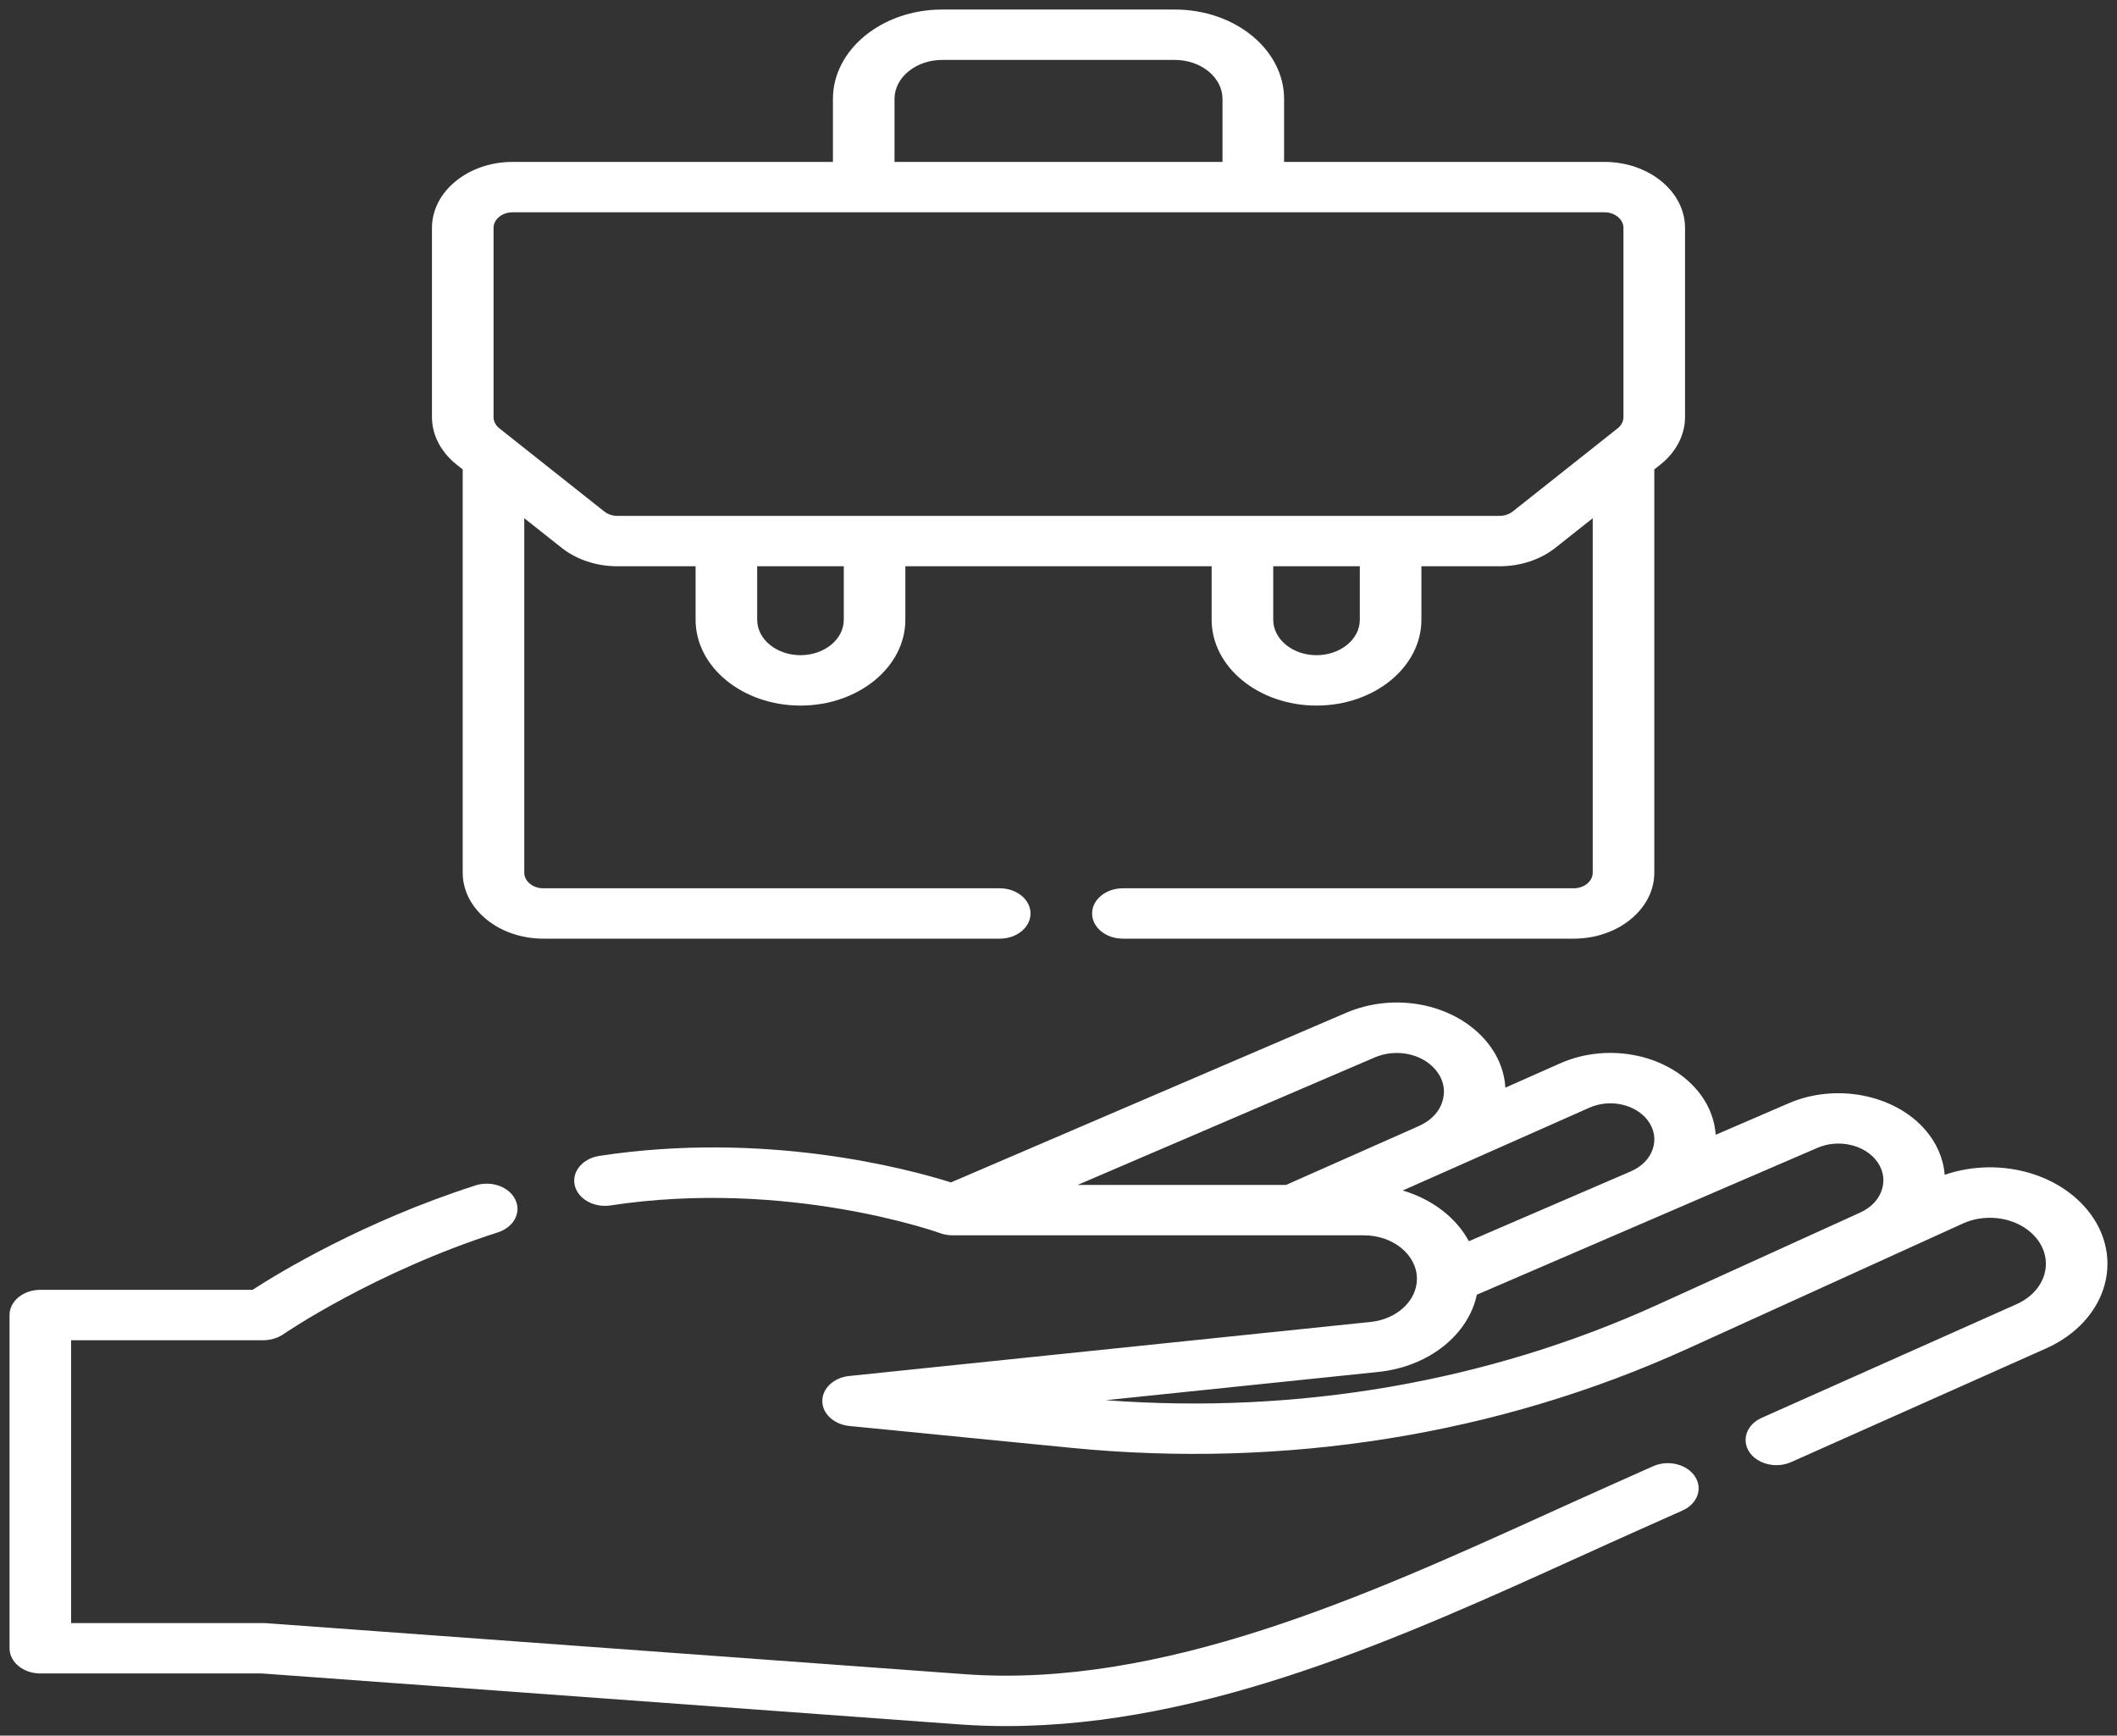
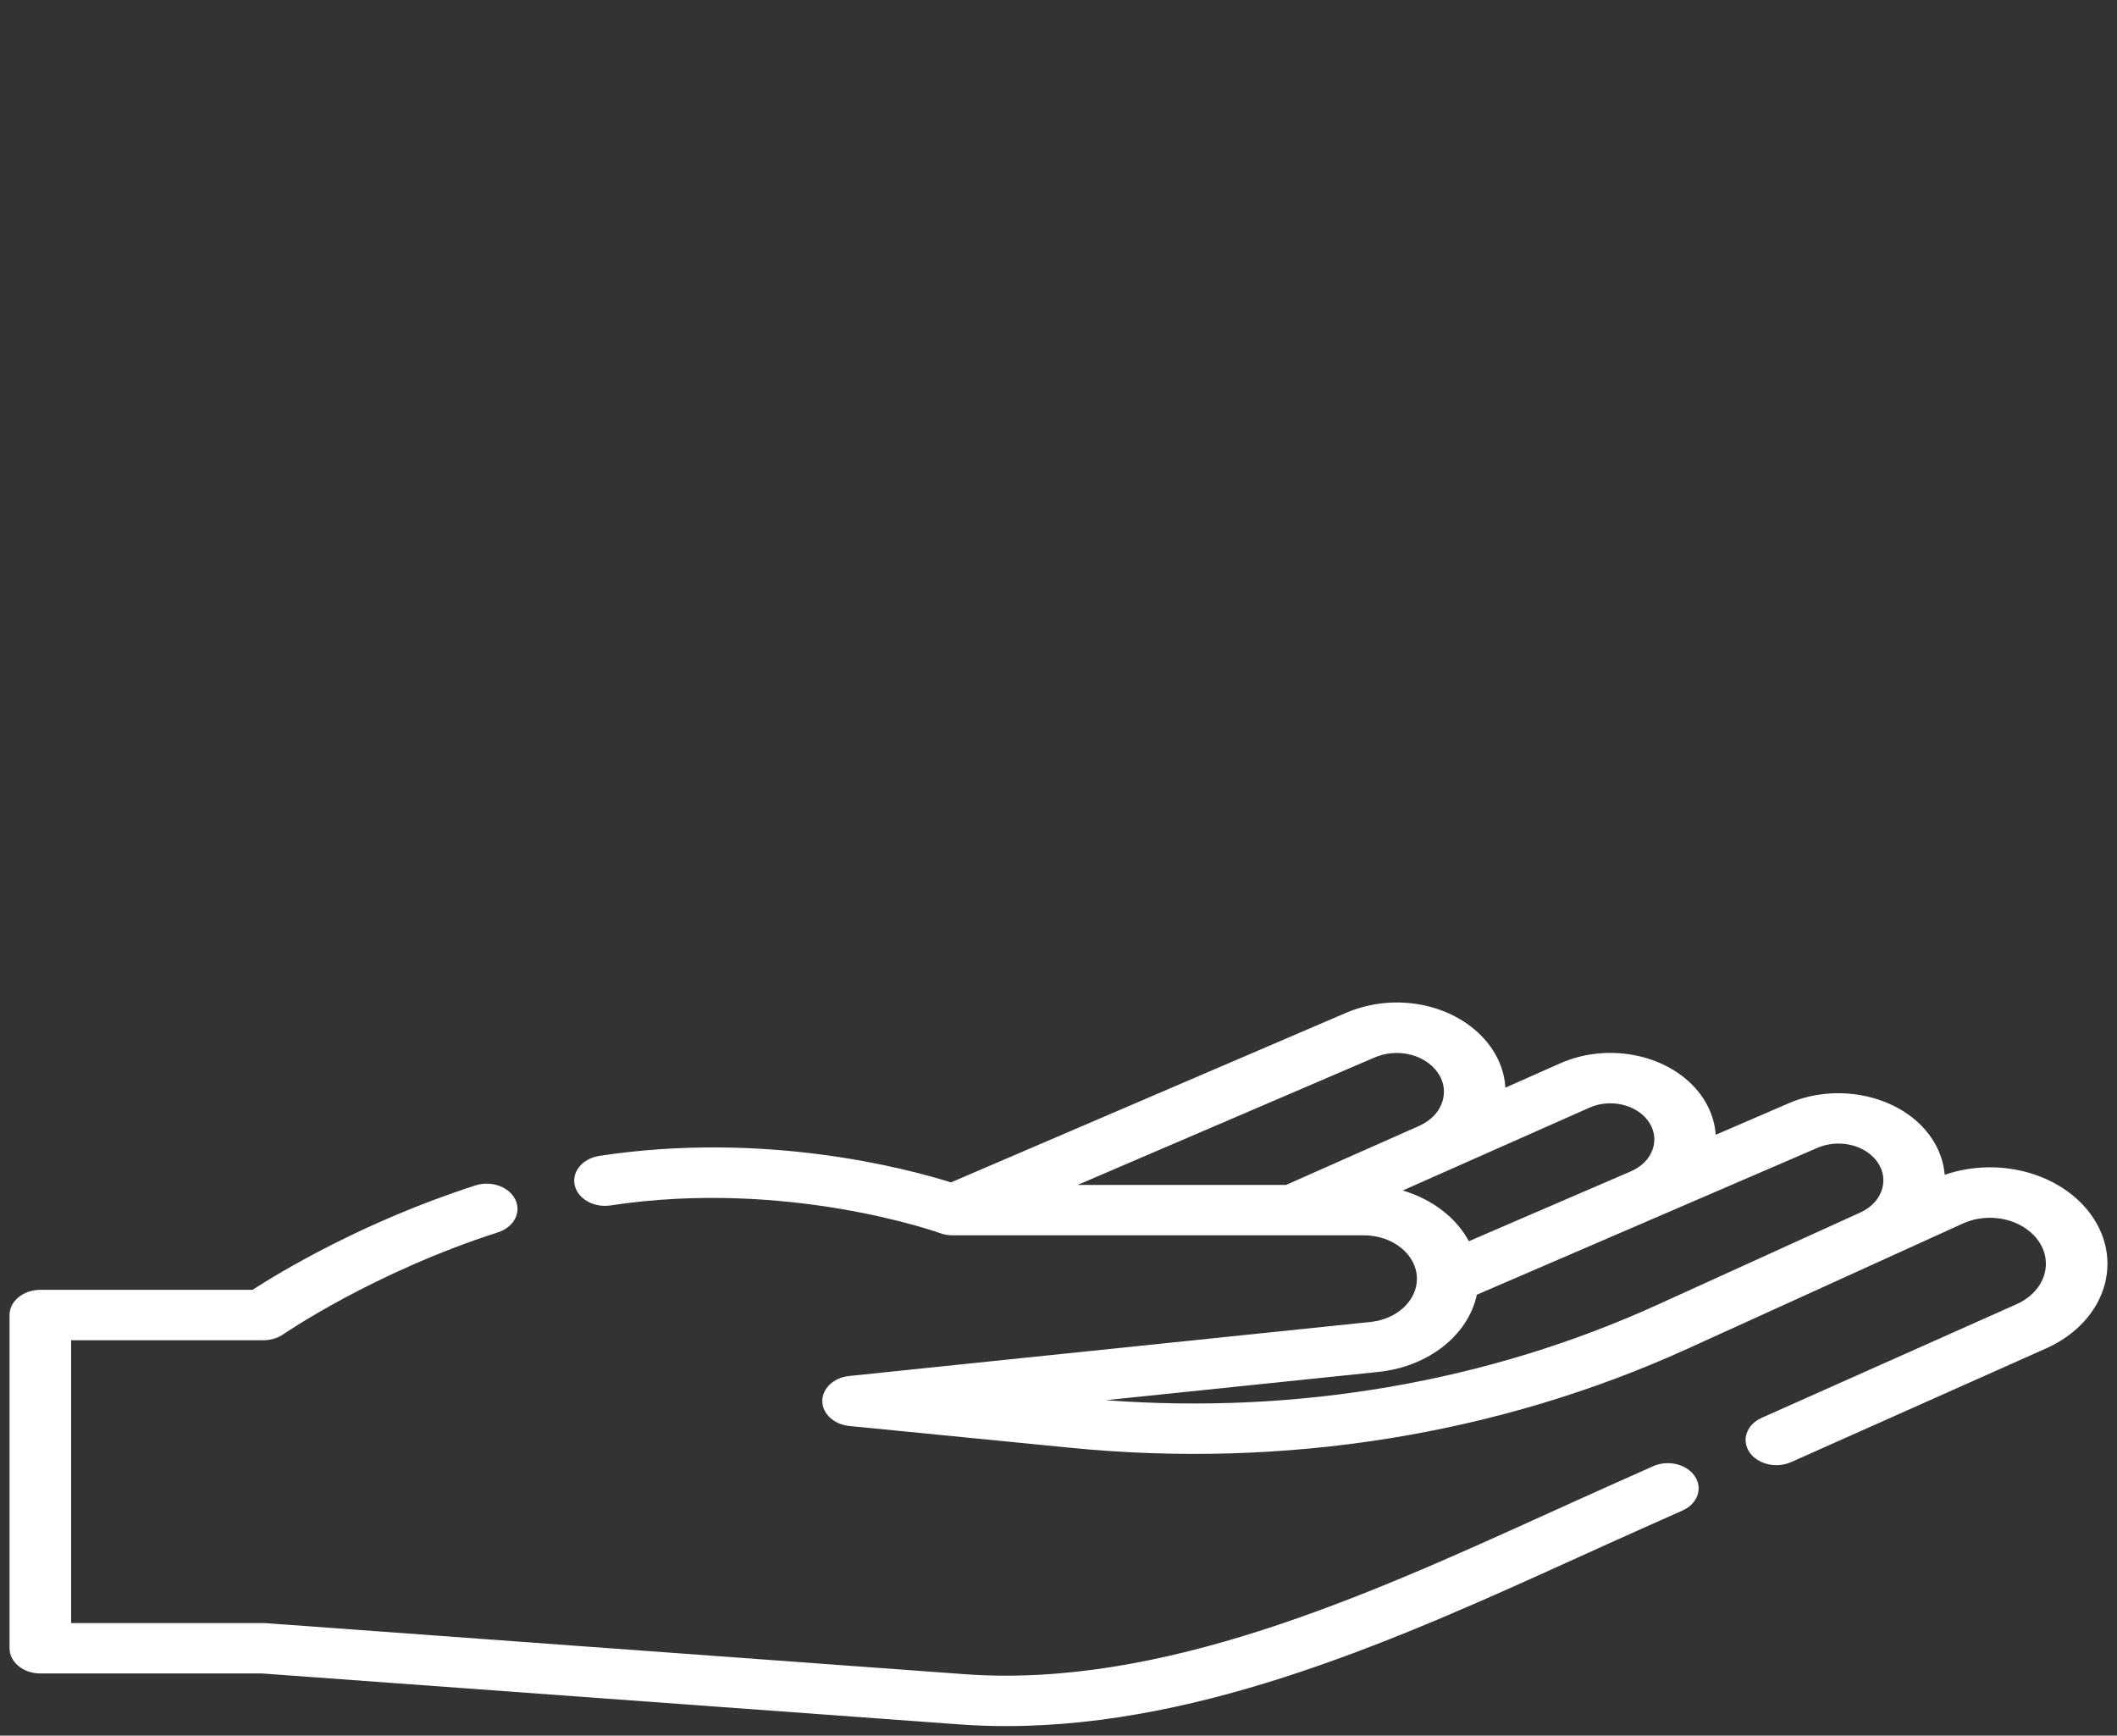
<svg xmlns="http://www.w3.org/2000/svg" width="111" height="91" viewBox="0 0 111 91" fill="none">
  <rect x="0" y="0" width="111" height="91" fill="#333333" stroke="none" />
-   <path d="M24.261 24.612V45.756C24.261 47.663 26.157 49.215 28.489 49.215H52.418C53.31 49.215 54.033 48.624 54.033 47.895C54.033 47.165 53.31 46.574 52.418 46.574H28.489C27.938 46.574 27.489 46.207 27.489 45.756V27.171L29.438 28.715C30.23 29.344 31.275 29.69 32.38 29.69H36.472V32.495C36.472 34.976 38.939 36.994 41.971 36.994C45.003 36.994 47.47 34.976 47.47 32.495V29.69H63.53V32.495C63.53 34.976 65.997 36.994 69.029 36.994C72.062 36.994 74.528 34.976 74.528 32.495V29.69H78.621C79.725 29.69 80.769 29.344 81.563 28.715L83.511 27.171V45.756C83.511 46.207 83.062 46.574 82.511 46.574H58.876C57.985 46.574 57.262 47.165 57.262 47.895C57.262 48.624 57.985 49.215 58.876 49.215H82.511C84.843 49.215 86.74 47.663 86.74 45.756V24.612L87.065 24.354C87.882 23.706 88.351 22.801 88.351 21.869V11.949C88.351 10.041 86.454 8.489 84.123 8.489H67.328V5.188C67.328 2.603 64.757 0.5 61.598 0.5H49.402C46.243 0.5 43.673 2.603 43.673 5.188V8.489H26.877C24.546 8.489 22.649 10.041 22.649 11.949V21.869C22.649 22.8 23.118 23.706 23.935 24.354L24.261 24.612ZM44.242 32.495C44.242 33.519 43.223 34.352 41.971 34.352C40.719 34.352 39.701 33.519 39.701 32.495V29.69H44.242V32.495ZM71.299 32.495C71.299 33.519 70.281 34.352 69.029 34.352C67.777 34.352 66.759 33.519 66.759 32.495V29.69H71.299V32.495H71.299ZM46.901 5.188C46.901 4.06 48.023 3.142 49.402 3.142H61.598C62.977 3.142 64.099 4.06 64.099 5.188V8.489H46.902V5.188H46.901ZM25.878 11.949C25.878 11.498 26.326 11.131 26.878 11.131H84.123C84.674 11.131 85.122 11.498 85.122 11.949V21.869C85.122 22.09 85.011 22.304 84.818 22.457L79.316 26.818C79.129 26.966 78.882 27.048 78.621 27.048H32.38C32.119 27.048 31.872 26.966 31.684 26.818L26.182 22.457C25.989 22.304 25.878 22.09 25.878 21.869V11.949Z" fill="white" />
  <path d="M86.677 76.876L84.498 77.848C83.405 78.335 82.297 78.838 81.175 79.346C71.682 83.653 60.923 88.536 50.579 87.779L13.954 85.104C13.906 85.1 13.858 85.099 13.81 85.099H3.729V70.269H13.81C14.192 70.269 14.562 70.159 14.853 69.957C14.9 69.924 19.59 66.707 26.109 64.612C26.939 64.345 27.348 63.579 27.022 62.9C26.696 62.221 25.759 61.886 24.929 62.153C19.065 64.037 14.649 66.716 13.239 67.627H2.115C1.223 67.627 0.5 68.219 0.5 68.948V86.42C0.5 87.149 1.223 87.741 2.115 87.741H13.739L50.292 90.411C51.117 90.471 51.941 90.5 52.765 90.5C63.248 90.5 73.563 85.821 82.742 81.657C83.856 81.151 84.957 80.652 86.043 80.168L88.222 79.196C89.005 78.847 89.294 78.045 88.867 77.404C88.44 76.764 87.459 76.527 86.677 76.876V76.876Z" fill="white" />
  <path d="M109.254 63.217C107.537 61.354 104.547 60.711 101.965 61.596C101.899 60.751 101.549 59.928 100.937 59.227C99.323 57.378 96.254 56.782 93.798 57.841L89.959 59.497C89.909 58.759 89.644 58.033 89.169 57.392C87.637 55.32 84.4 54.6 81.8 55.754L78.93 57.027C78.878 56.114 78.5 55.224 77.826 54.473C76.143 52.6 73.097 52.023 70.581 53.102L49.862 61.994C47.532 61.262 40.104 59.282 31.426 60.604C30.55 60.738 29.971 61.427 30.135 62.145C30.298 62.862 31.141 63.335 32.017 63.201C41.281 61.79 49.209 64.625 49.286 64.653C49.494 64.73 49.72 64.769 49.948 64.769H71.513C73.046 64.769 74.293 65.792 74.293 67.049C74.293 68.195 73.248 69.168 71.862 69.311L44.528 72.144C43.719 72.227 43.114 72.791 43.116 73.458C43.119 74.125 43.728 74.686 44.538 74.766L56.146 75.91C67.391 77.019 78.569 75.225 88.472 70.72L102.98 64.122C104.255 63.579 105.807 63.866 106.676 64.808C107.193 65.368 107.386 66.084 107.204 66.772C107.023 67.458 106.487 68.044 105.736 68.379L92.369 74.339C91.586 74.688 91.297 75.491 91.723 76.131C92.016 76.571 92.57 76.82 93.143 76.82C93.404 76.82 93.668 76.768 93.914 76.659L107.281 70.699C108.858 69.996 109.981 68.768 110.36 67.33C110.74 65.891 110.337 64.391 109.254 63.217V63.217ZM67.431 62.127H56.502L72.081 55.442C73.172 54.974 74.494 55.224 75.224 56.037C75.656 56.519 75.806 57.105 75.647 57.689C75.488 58.271 75.047 58.748 74.407 59.032C74.407 59.032 74.407 59.032 74.407 59.033L67.431 62.127ZM73.549 62.419L83.339 58.076C84.421 57.596 85.768 57.896 86.407 58.759C86.74 59.211 86.829 59.74 86.656 60.249C86.484 60.756 86.076 61.171 85.508 61.416L77.017 65.078C76.357 63.847 75.101 62.878 73.549 62.419V62.419ZM98.692 62.312C98.542 62.856 98.132 63.304 97.538 63.574L86.903 68.411C78.023 72.45 68.053 74.17 57.977 73.413L72.267 71.932C74.919 71.657 76.991 69.981 77.433 67.884L95.304 60.178C96.337 59.732 97.629 59.983 98.309 60.762C98.706 61.216 98.842 61.767 98.692 62.312V62.312Z" fill="white" />
</svg>